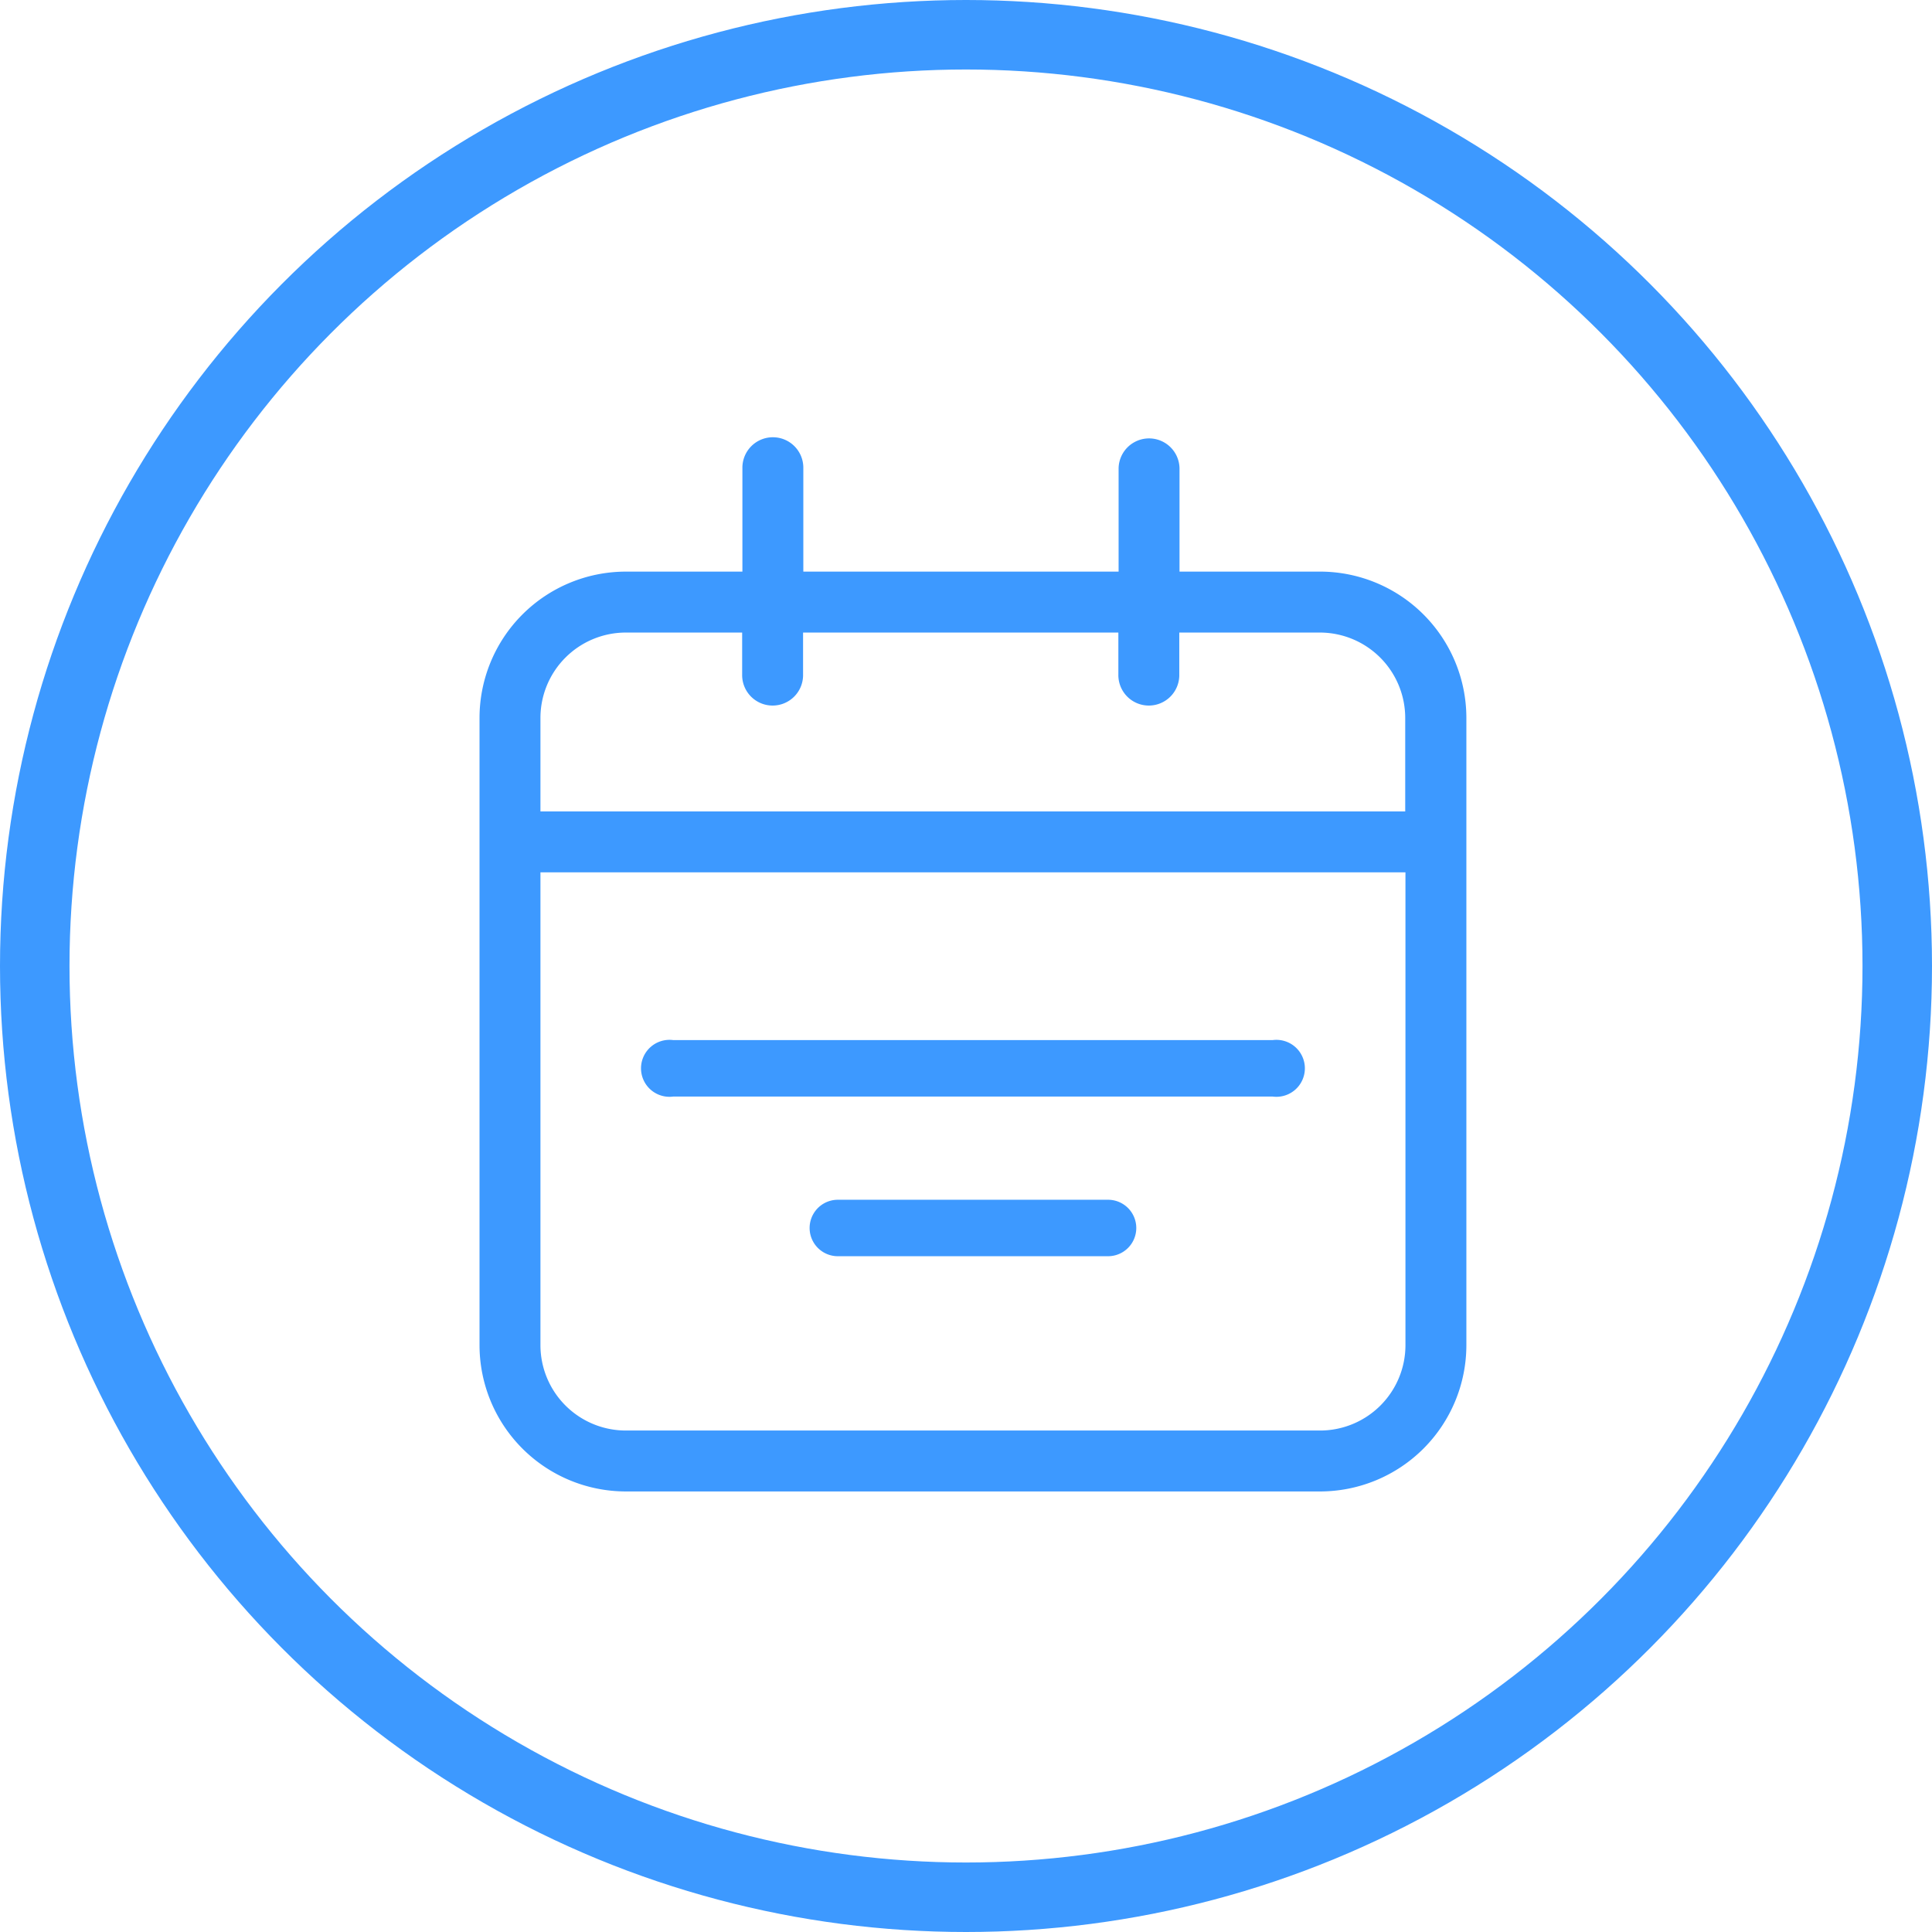
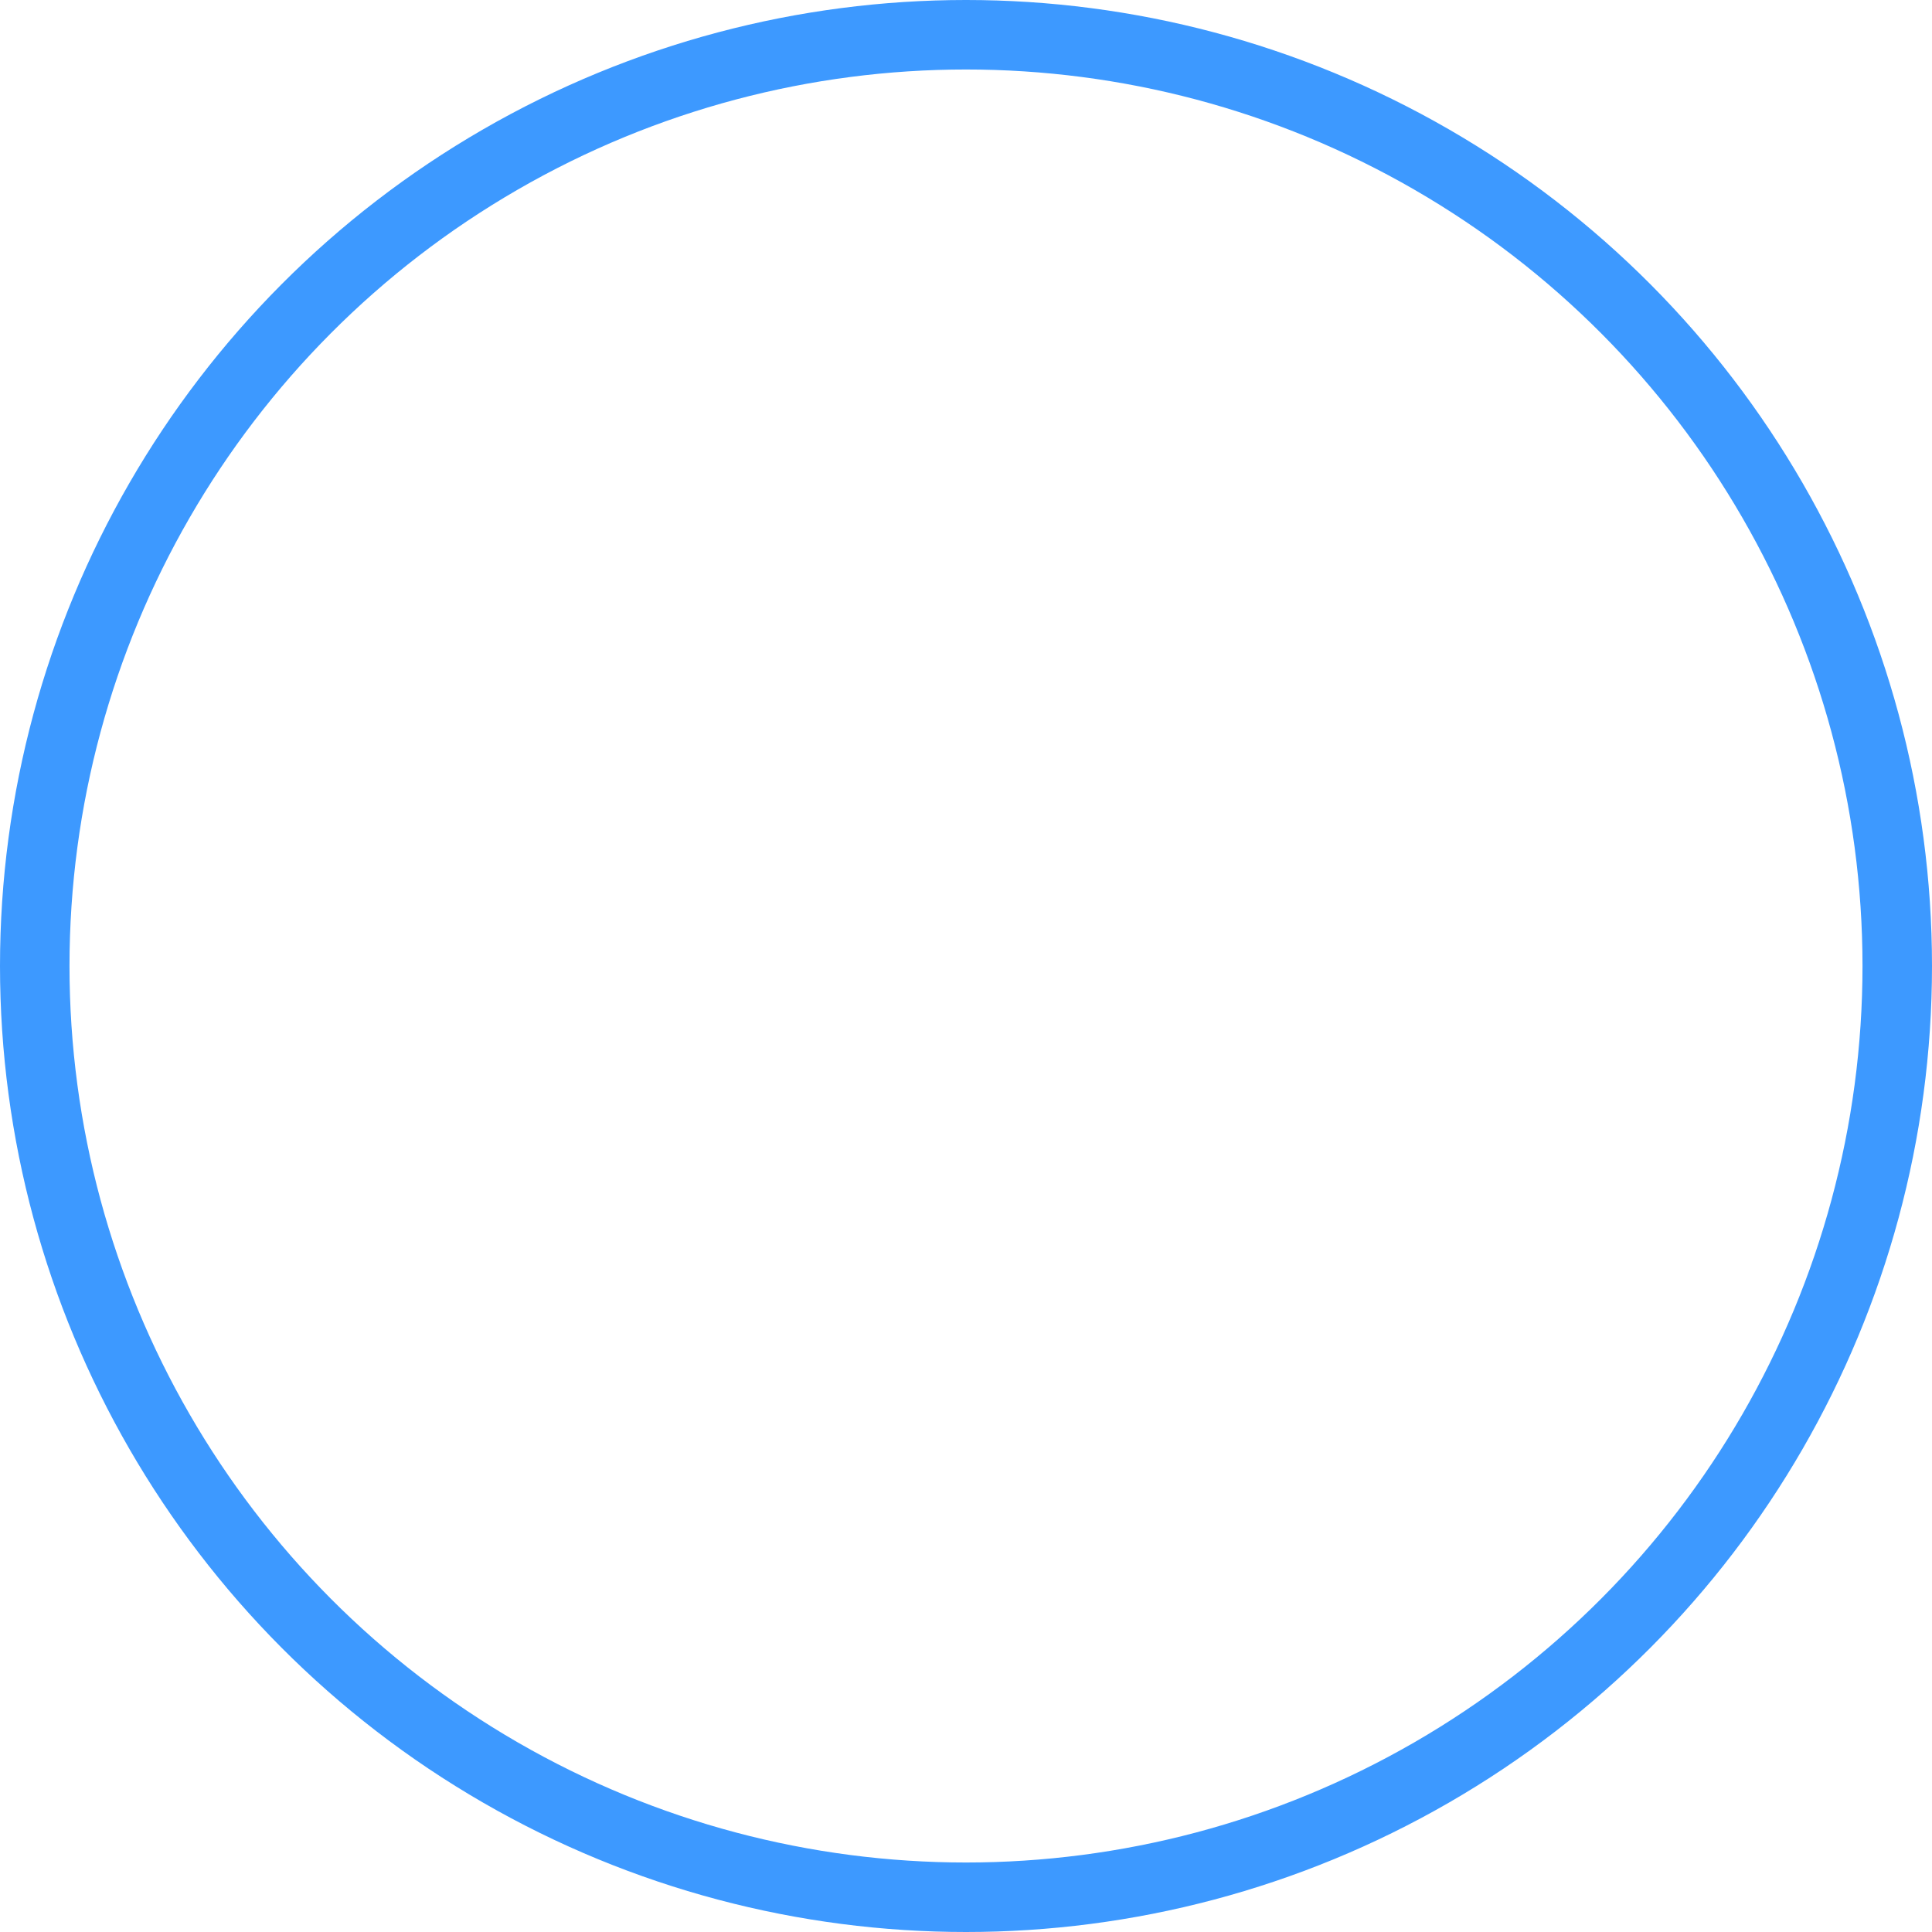
<svg xmlns="http://www.w3.org/2000/svg" width="139" height="139" viewBox="0 0 139 139">
  <defs>
    <style>.a,.d{fill:none;}.a,.b{stroke:#3d99ff;}.a{stroke-width:5px;}.b{fill:#3d99ff;}.c{stroke:none;}</style>
  </defs>
  <g transform="translate(-533 -726)">
    <g transform="translate(186)">
      <g class="a" transform="translate(347 726)">
-         <circle class="c" cx="69.5" cy="69.5" r="69.5" />
        <circle class="d" cx="69.5" cy="69.5" r="67" />
      </g>
    </g>
    <g transform="translate(564.69 756.11)">
-       <path class="b" d="M63.3,11.515H52.672V3.582a1.692,1.692,0,0,0-3.383,0v7.934H25.606V3.582a1.692,1.692,0,1,0-3.383,0v7.934h-8.9A10.033,10.033,0,0,0,3.31,21.53V66.68A10.033,10.033,0,0,0,13.324,76.694H63.3A10.033,10.033,0,0,0,73.31,66.68V21.53A10.033,10.033,0,0,0,63.3,11.515ZM13.324,14.9h8.881v3.519a1.692,1.692,0,1,0,3.383,0V14.9H49.272v3.519a1.692,1.692,0,1,0,3.383,0V14.9H63.279A6.646,6.646,0,0,1,69.91,21.53v7.24H6.693V21.53A6.646,6.646,0,0,1,13.324,14.9ZM63.3,73.311H13.324A6.646,6.646,0,0,1,6.693,66.68V32.153H69.927V66.68A6.646,6.646,0,0,1,63.3,73.311Z" transform="translate(0 0)" />
-       <path class="b" d="M55.878,27.39H12.685a1.549,1.549,0,1,0,0,3.062H55.878a1.549,1.549,0,1,0,0-3.062Z" transform="translate(4.028 17.831)" />
-       <path class="b" d="M37.621,34.15H18.181a1.531,1.531,0,0,0,0,3.062H37.621a1.531,1.531,0,0,0,0-3.062Z" transform="translate(10.409 22.558)" />
-     </g>
+       </g>
  </g>
</svg>